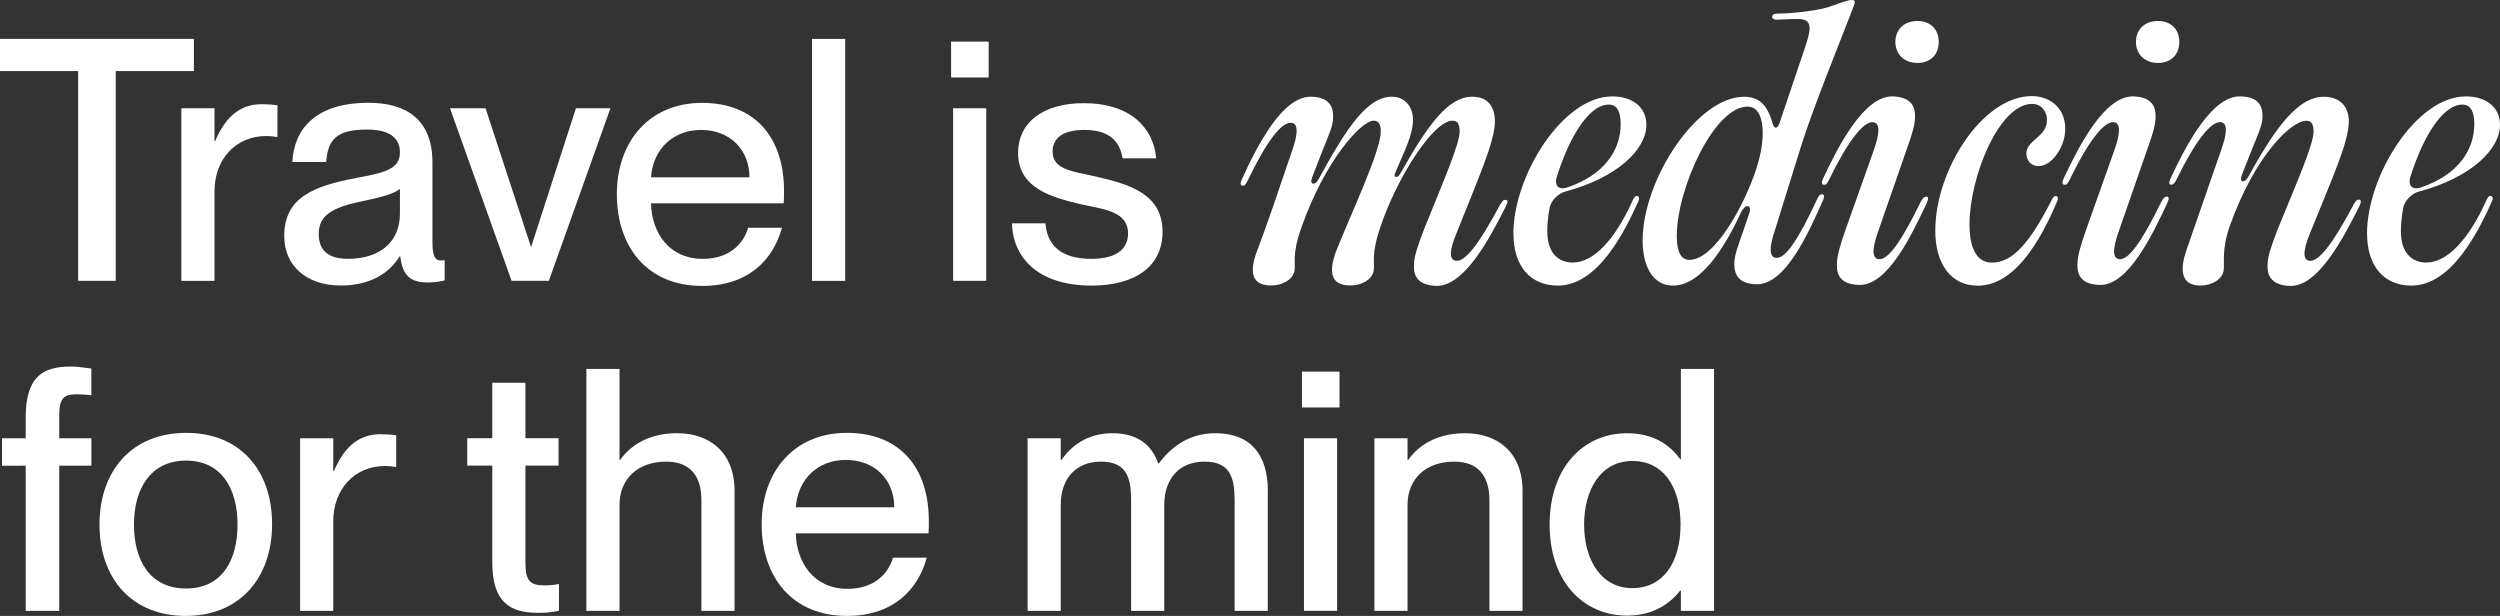
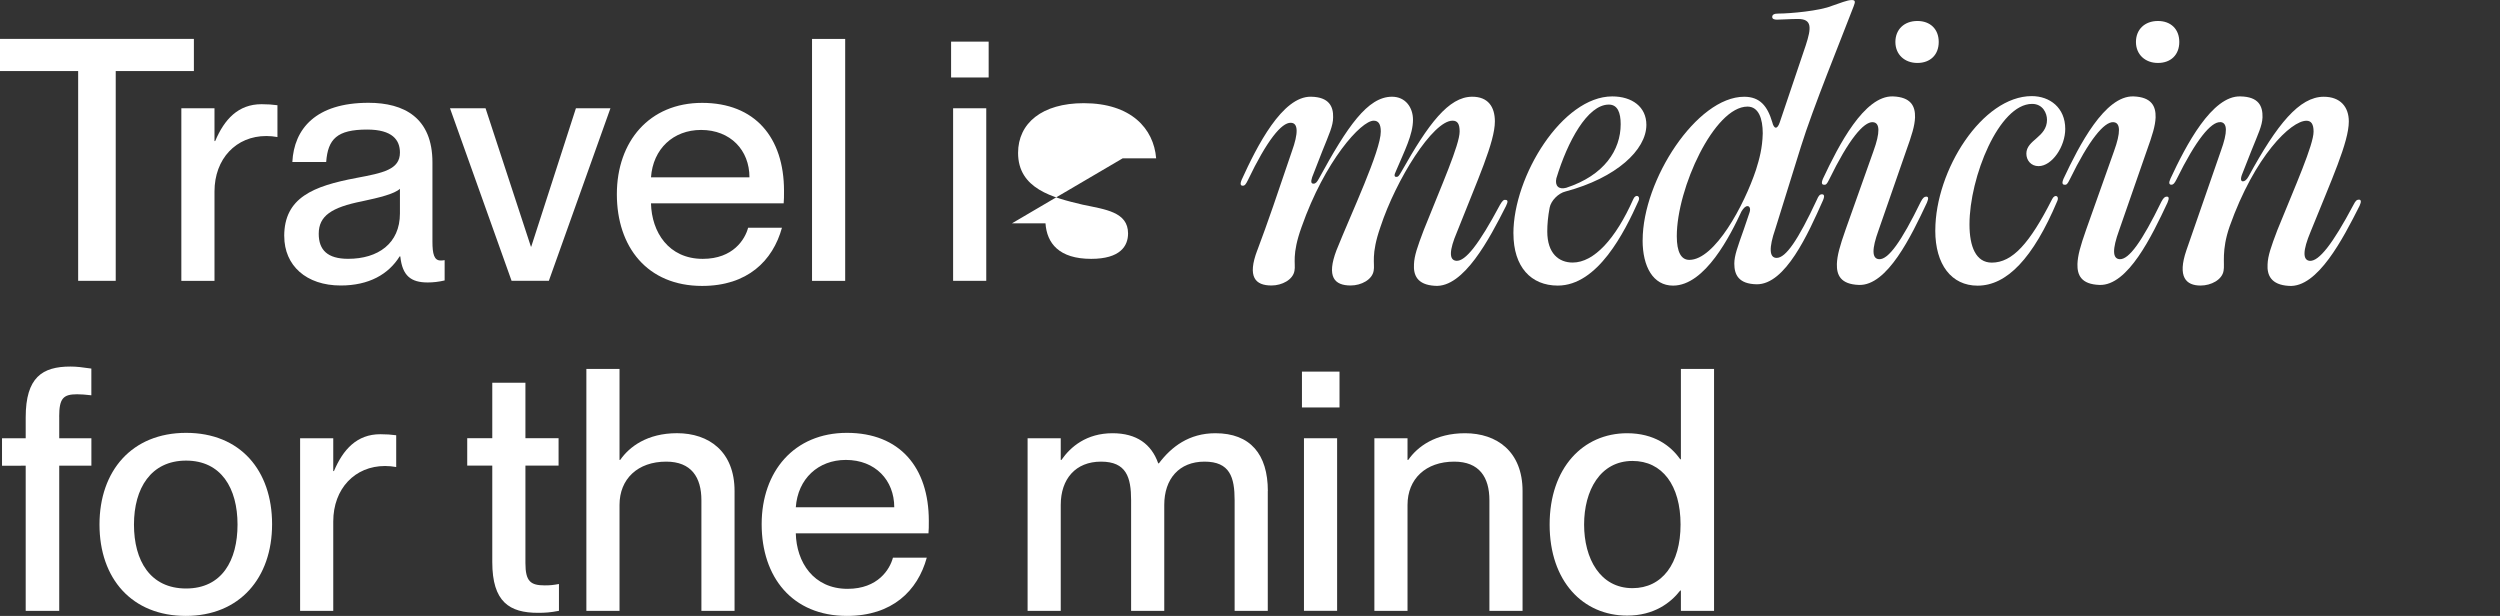
<svg xmlns="http://www.w3.org/2000/svg" id="Capa_2" data-name="Capa 2" viewBox="0 0 657.61 162.01">
  <rect x="0" y="0" width="657.61" height="162.01" fill="#333333" stroke="none" />
  <defs>
    <style>
      .cls-1 {
        fill: #fff;
      }
    </style>
  </defs>
  <g id="Capa_1-2" data-name="Capa 1">
    <g>
      <path class="cls-1" d="M20.56,73.87V18.69H0v-8.46h51v8.46h-20.56v55.18h-9.88Z" />
      <path class="cls-1" d="M72.98,27.68v8.37c-1.07-.18-1.87-.27-2.94-.27-7.92,0-13.62,5.96-13.62,14.6v23.5h-8.72V28.48h8.72v8.63h.18c2.4-5.7,6.05-9.7,12.19-9.7,1.6,0,2.85.09,4.18.27Z" />
      <path class="cls-1" d="M74.76,62.12c0-10.15,7.65-13.17,18.96-15.31,7.12-1.33,11.48-2.23,11.48-6.68,0-3.29-1.96-6.05-8.63-6.05-7.92,0-10.32,2.49-10.77,8.54h-8.9c.44-8.72,6.14-15.58,20.03-15.58,9.35,0,16.82,3.92,16.82,15.67v20.83c0,3.29.45,4.98,2.14,4.98.27,0,.53,0,1.07-.09v5.34c-1.51.36-3.03.53-4.45.53-4.36,0-6.68-1.69-7.21-6.85h-.18c-2.94,4.72-8.1,7.65-15.49,7.65-9.08,0-14.86-5.25-14.86-12.99ZM105.2,56.16v-6.5c-1.42,1.33-5.34,2.31-9.97,3.29-8.01,1.6-11.39,3.83-11.39,8.54,0,4.27,2.31,6.59,7.74,6.59,7.83,0,13.62-4.01,13.62-11.93Z" />
      <path class="cls-1" d="M134.57,73.87l-16.2-45.39h9.35l11.93,36.4h.09l11.75-36.4h9.08l-16.2,45.39h-9.79Z" />
      <path class="cls-1" d="M206.13,53.49h-34.89c.18,7.57,4.63,14.6,13.62,14.6,8.01,0,11.13-5.16,11.93-8.19h8.9c-2.4,8.72-9.08,15.31-21,15.31-14.42,0-22.43-10.24-22.43-24.12s8.54-24.03,22.43-24.03,21.54,9.08,21.54,23.14c0,1.25,0,2.58-.09,3.29ZM197.14,46.64c0-7.12-4.98-12.46-12.73-12.46-7.3,0-12.64,4.98-13.17,12.46h25.9Z" />
      <path class="cls-1" d="M213.6,73.87V10.24h8.72v63.64h-8.72Z" />
      <path class="cls-1" d="M250.18,20.38v-9.43h9.88v9.43h-9.88ZM250.71,73.87V28.48h8.72v45.39h-8.72Z" />
-       <path class="cls-1" d="M266.2,58.74h8.81c.36,5.25,3.56,9.35,12.02,9.35,7.65,0,9.7-3.38,9.7-6.68,0-5.7-6.05-6.32-11.93-7.57-7.92-1.87-17-4.18-17-13.62,0-7.83,6.32-13.08,17.27-13.08,12.46,0,18.42,6.68,19.05,14.51h-8.81c-.62-3.47-2.49-7.48-10.06-7.48-5.87,0-8.37,2.31-8.37,5.7,0,4.72,5.07,5.16,11.48,6.59,8.37,1.96,17.44,4.36,17.44,14.51,0,8.81-6.76,14.15-18.69,14.15-13.8,0-20.65-7.12-20.92-16.38Z" />
+       <path class="cls-1" d="M266.2,58.74h8.81c.36,5.25,3.56,9.35,12.02,9.35,7.65,0,9.7-3.38,9.7-6.68,0-5.7-6.05-6.32-11.93-7.57-7.92-1.87-17-4.18-17-13.62,0-7.83,6.32-13.08,17.27-13.08,12.46,0,18.42,6.68,19.05,14.51h-8.81Z" />
      <path class="cls-1" d="M330.72,65.86c2.76-7.3,5.43-15.22,9.08-25.99,1.78-4.9,1.69-7.57-.27-7.57-2.4-.09-6.23,4.54-11.3,15.13-.53,1.07-.8,1.42-1.33,1.42s-.8-.36-.27-1.6c4.01-8.81,10.68-21.98,18.25-21.81,4.72.09,5.87,2.58,5.79,5.43,0,2.23-1.07,4.45-2.85,8.9l-2.67,6.85c-.44,1.33-.18,1.69.36,1.69s.89-.36,1.42-1.33c7.48-13.71,12.82-21.54,19.23-21.54,3.56,0,5.52,2.85,5.52,6.05,0,3.92-2.23,8.19-4.45,13.44-.62,1.25-.44,1.6.09,1.6.45,0,.62-.18,1.34-1.42,7.03-12.46,12.37-19.67,18.6-19.67,4.18,0,5.96,2.67,5.96,6.5,0,5.43-4.54,15.31-9.97,29.1-2.05,4.81-2.14,7.39-.18,7.56,2.4.18,5.96-4.36,11.48-14.69.62-1.07.98-1.42,1.42-1.33.62,0,.8.36.18,1.6-4.36,8.63-11.13,21.54-18.69,21-4.72-.27-5.7-2.85-5.52-5.7.09-2.23.89-4.54,2.58-8.99,4.72-11.84,9.43-22.43,9.43-25.9,0-1.96-.53-2.85-1.87-2.85-5.16,0-14.86,15.49-18.96,27.95-2.58,7.39-1.42,9.7-1.78,11.48-.36,2.4-3.29,3.92-6.05,3.92-4.27,0-6.41-2.23-3.74-9.26,3.92-9.79,11.66-26.17,11.66-31.24,0-1.96-.62-2.85-1.87-2.85-3.29,0-12.82,10.5-18.96,27.95-2.67,7.39-1.51,9.7-1.87,11.48-.36,2.4-3.29,3.92-6.05,3.92-4.27,0-6.41-2.23-3.74-9.26Z" />
      <path class="cls-1" d="M398.09,61.41c0-15.13,12.91-36.05,25.99-36.05,5.25,0,8.99,2.76,8.99,7.48,0,6.59-7.92,13.97-21.27,17.53-1.87.44-3.83,2.4-4.18,4.27-.44,2.31-.62,4.45-.62,6.23,0,5.79,3.03,8.19,6.68,8.19,5.61,0,11.3-6.23,15.93-16.64.62-1.51,1.96-.89,1.42.36-3.74,8.37-10.77,22.34-21.27,22.34-7.03,0-11.66-4.9-11.66-13.71ZM411.98,49.4c10.06-3.29,14.33-9.97,14.33-16.73,0-3.03-.8-5.16-3.12-5.16-5.61,0-10.86,9.7-13.8,19.4-.44,1.96.62,3.03,2.58,2.49Z" />
      <path class="cls-1" d="M432.09,63.19c0-15.84,14.24-37.74,26.7-37.74,4.18,0,6.14,2.49,7.39,6.68.45,1.87,1.34,1.96,1.96.09l6.85-20.29c1.51-4.63,1.69-6.94-2.05-6.94-2.05,0-4.27.18-5.52.18-.71,0-1.25-.18-1.25-.71,0-.62.53-.89,1.6-.89,3.12,0,10.95-.71,14.15-2.05,2.14-.71,4.01-1.51,5.16-1.51.98,0,.98.44.53,1.6-3.12,8.19-10.77,26.88-13.88,36.94l-6.76,21.72c-1.69,4.9-1.6,7.57.36,7.57,2.4,0,5.61-4.63,10.59-15.31.44-1.07.8-1.42,1.33-1.42s.8.36.27,1.6c-3.92,8.81-9.88,22.16-17.45,22.07-4.72-.09-5.87-2.49-5.87-5.43,0-2.14.89-4.45,2.49-8.99l1.51-4.45c.36-1.07,0-1.69-.53-1.69s-1.07.53-1.6,1.42c-2.85,6.14-9.52,19.49-17.98,19.49-5.25,0-8.01-4.98-8.01-11.93ZM444.37,68.36c6.68,0,14.42-14.33,17.53-23.68.89-2.85,1.69-5.7,1.78-9.61,0-3.83-1.07-7.03-4.01-7.03-8.72,0-18.6,21.45-18.6,34.09,0,4.18,1.16,6.23,3.29,6.23Z" />
      <path class="cls-1" d="M492.61,32.13c-2.4-.09-6.32,4.54-11.48,15.13-.53,1.07-.8,1.42-1.33,1.33-.53,0-.8-.36-.27-1.6,4.09-8.72,10.86-21.9,18.42-21.63,4.72.18,5.87,2.58,5.79,5.52-.09,2.23-.8,4.54-2.4,8.99l-7.21,20.74c-1.78,4.9-1.78,7.48.18,7.57,2.4.09,5.79-4.54,10.95-15.13.53-.98.89-1.33,1.42-1.33s.71.36.18,1.6c-4.09,8.72-10.41,21.9-17.89,21.63-4.81-.18-5.87-2.58-5.79-5.52.09-2.23.71-4.54,2.31-9.08l7.3-20.56c1.78-4.9,1.78-7.57-.18-7.65ZM504.36,5.52c3.38,0,5.61,2.14,5.61,5.52s-2.23,5.52-5.61,5.52-5.79-2.23-5.79-5.52,2.31-5.52,5.79-5.52Z" />
      <path class="cls-1" d="M509.07,60.61c0-15.84,12.37-35.33,25.37-35.33,4.72,0,8.81,3.03,8.81,8.63,0,4.63-3.47,9.79-7.03,9.79-1.96,0-3.2-1.51-3.2-3.29,0-3.65,5.43-4.27,5.43-8.9,0-1.69-1.07-4.18-3.92-4.18-8.72,0-16.47,19.31-16.47,31.69,0,5.87,1.69,10.06,5.87,10.06,5.43,0,9.97-5.07,15.84-16.64.71-1.51,1.96-.89,1.42.36-6.41,15.22-13.35,22.34-21,22.34-6.85,0-11.13-5.52-11.13-14.51Z" />
      <path class="cls-1" d="M555.89,32.13c-2.4-.09-6.32,4.54-11.48,15.13-.53,1.07-.8,1.42-1.33,1.33-.53,0-.8-.36-.27-1.6,4.09-8.72,10.86-21.9,18.42-21.63,4.72.18,5.87,2.58,5.79,5.52-.09,2.23-.8,4.54-2.4,8.99l-7.21,20.74c-1.78,4.9-1.78,7.48.18,7.57,2.4.09,5.79-4.54,10.95-15.13.53-.98.89-1.33,1.42-1.33s.71.36.18,1.6c-4.09,8.72-10.41,21.9-17.89,21.63-4.81-.18-5.87-2.58-5.79-5.52.09-2.23.71-4.54,2.31-9.08l7.3-20.56c1.78-4.9,1.78-7.57-.18-7.65ZM567.64,5.52c3.38,0,5.61,2.14,5.61,5.52s-2.23,5.52-5.61,5.52-5.79-2.23-5.79-5.52,2.31-5.52,5.79-5.52Z" />
      <path class="cls-1" d="M584.01,32.13c-2.4-.09-6.32,4.54-11.48,15.04-.53,1.07-.89,1.42-1.33,1.42-.62,0-.8-.44-.27-1.6,4.09-8.81,10.95-21.9,18.42-21.63,4.81.09,5.87,2.58,5.79,5.52-.09,2.23-1.16,4.36-2.94,8.81l-2.49,6.32c-.44,1.25-.18,1.69.27,1.69s.98-.36,1.51-1.33c7.48-13.71,13.35-20.92,19.76-20.92,4.36,0,6.59,2.67,6.59,6.5,0,5.43-4.54,15.31-10.06,29.02-2.05,4.9-2.14,7.48-.18,7.65,2.4.09,5.96-4.36,11.48-14.77.53-1.07.89-1.34,1.42-1.34s.71.45.18,1.6c-4.36,8.63-11.04,21.63-18.6,21.09-4.72-.27-5.79-2.85-5.61-5.7.09-2.23.89-4.54,2.58-8.99,4.81-11.84,9.52-22.43,9.52-25.9,0-1.96-.62-2.85-1.87-2.85-4.09,0-13.62,9.26-20.2,27.77-2.23,6.41-1.25,9.88-1.6,11.66-.36,2.4-3.29,3.92-6.05,3.92-3.83,0-6.14-2.23-3.74-9.26l9.08-26.17c1.78-4.9,1.78-7.48-.18-7.57Z" />
-       <path class="cls-1" d="M622.63,61.41c0-15.13,12.91-36.05,25.99-36.05,5.25,0,8.99,2.76,8.99,7.48,0,6.59-7.92,13.97-21.27,17.53-1.87.44-3.83,2.4-4.18,4.27-.44,2.31-.62,4.45-.62,6.23,0,5.79,3.03,8.19,6.68,8.19,5.61,0,11.3-6.23,15.93-16.64.62-1.51,1.96-.89,1.42.36-3.74,8.37-10.77,22.34-21.27,22.34-7.03,0-11.66-4.9-11.66-13.71ZM636.52,49.4c10.06-3.29,14.33-9.97,14.33-16.73,0-3.03-.8-5.16-3.12-5.16-5.61,0-10.86,9.7-13.8,19.4-.44,1.96.62,3.03,2.58,2.49Z" />
      <path class="cls-1" d="M15.58,109.59v5.7h8.46v7.21h-8.46v38.18H6.76v-38.18H.53v-7.21h6.23v-5.52c0-10.5,4.36-13.35,11.75-13.35,1.69,0,3.03.18,5.52.53v7.03c-1.78-.18-2.49-.27-3.74-.27-3.65,0-4.72,1.07-4.72,5.87Z" />
      <path class="cls-1" d="M26.17,137.98c0-14.15,8.54-24.12,22.79-24.12s22.61,9.88,22.61,24.03-8.54,24.12-22.7,24.12-22.7-9.79-22.7-24.03ZM62.48,137.98c0-9.52-4.27-16.82-13.53-16.82s-13.71,7.3-13.71,16.82,4.27,16.82,13.71,16.82,13.53-7.39,13.53-16.82Z" />
      <path class="cls-1" d="M104.22,114.48v8.37c-1.07-.18-1.87-.27-2.94-.27-7.92,0-13.62,5.96-13.62,14.6v23.5h-8.72v-45.39h8.72v8.63h.18c2.4-5.7,6.05-9.7,12.19-9.7,1.6,0,2.85.09,4.18.27Z" />
      <path class="cls-1" d="M147.03,153.64v7.03c-2.23.44-3.65.53-5.52.53-7.48,0-12.02-2.85-12.02-13.35v-25.37h-6.59v-7.21h6.59v-14.6h8.72v14.6h8.72v7.21h-8.72v25.63c0,4.81,1.34,5.87,5.07,5.87,1.51,0,2.23-.09,3.74-.36Z" />
      <path class="cls-1" d="M193.22,129.17v31.51h-8.72v-29.1c0-6.05-2.67-10.15-9.26-10.15-7.48,0-12.28,4.54-12.28,11.39v27.86h-8.72v-63.64h8.72v23.94h.18c2.4-3.47,7.12-7.03,14.95-7.03,8.37,0,15.13,4.81,15.13,15.22Z" />
      <path class="cls-1" d="M244.22,140.29h-34.89c.18,7.56,4.63,14.6,13.62,14.6,8.01,0,11.13-5.16,11.93-8.19h8.9c-2.4,8.72-9.08,15.31-21,15.31-14.42,0-22.43-10.24-22.43-24.12s8.54-24.03,22.43-24.03,21.54,9.08,21.54,23.14c0,1.25,0,2.58-.09,3.29ZM235.23,133.44c0-7.12-4.98-12.46-12.73-12.46-7.3,0-12.64,4.98-13.17,12.46h25.9Z" />
      <path class="cls-1" d="M333.48,129.17v31.51h-8.72v-29.1c0-6.05-1.25-10.15-7.92-10.15s-10.59,4.54-10.59,11.39v27.86h-8.72v-29.1c0-6.05-1.25-10.15-7.92-10.15s-10.59,4.54-10.59,11.39v27.86h-8.72v-45.39h8.72v5.7h.18c2.4-3.47,6.59-7.03,13.44-7.03,6.32,0,10.24,2.85,12.02,7.92h.18c3.29-4.36,7.92-7.92,14.86-7.92,9.17,0,13.8,5.52,13.8,15.22Z" />
      <path class="cls-1" d="M342.47,107.18v-9.43h9.88v9.43h-9.88ZM343,160.67v-45.39h8.72v45.39h-8.72Z" />
      <path class="cls-1" d="M400.5,129.17v31.51h-8.72v-29.1c0-6.05-2.67-10.15-9.26-10.15-7.48,0-12.28,4.54-12.28,11.39v27.86h-8.72v-45.39h8.72v5.7h.18c2.4-3.47,7.12-7.03,14.95-7.03,8.37,0,15.13,4.81,15.13,15.22Z" />
      <path class="cls-1" d="M442.15,97.04h8.72v63.64h-8.72v-5.34h-.18c-2.49,3.2-6.85,6.59-13.97,6.59-11.57,0-20.38-8.99-20.38-23.94s8.81-24.03,20.38-24.03c7.12,0,11.48,3.29,13.97,6.85h.18v-23.76ZM442.06,137.98c0-10.32-4.81-16.73-12.64-16.73-8.54,0-12.73,7.83-12.73,16.73s4.18,16.73,12.73,16.73c7.83,0,12.64-6.5,12.64-16.73Z" />
    </g>
  </g>
</svg>